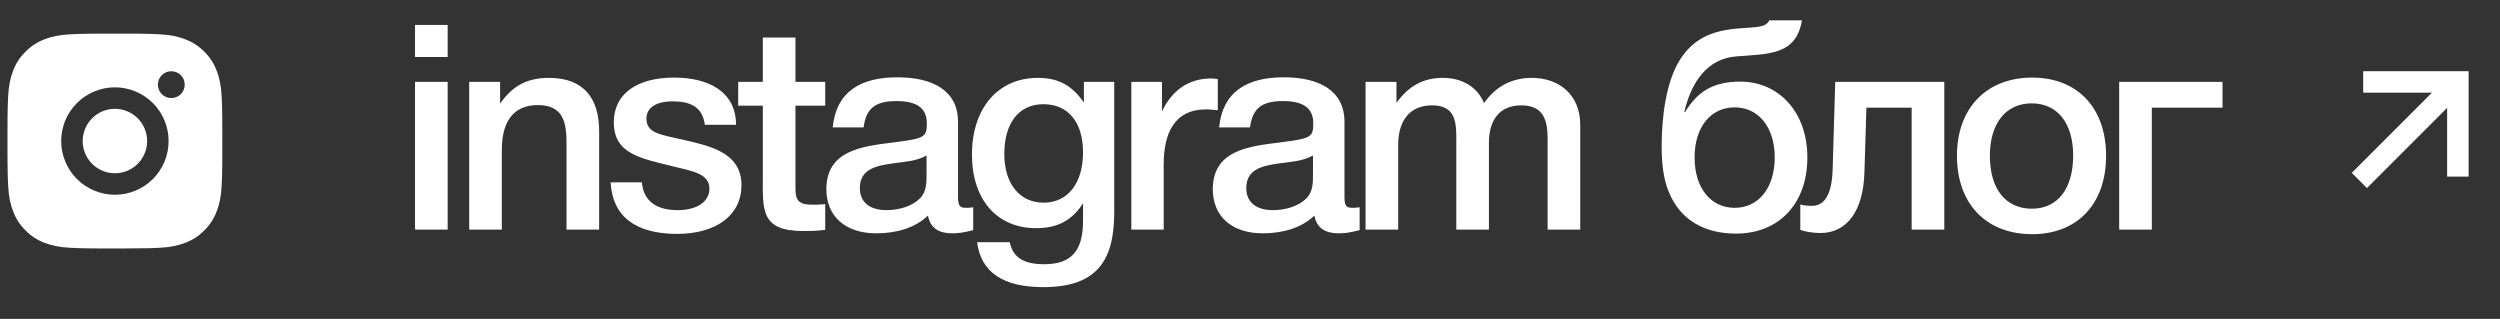
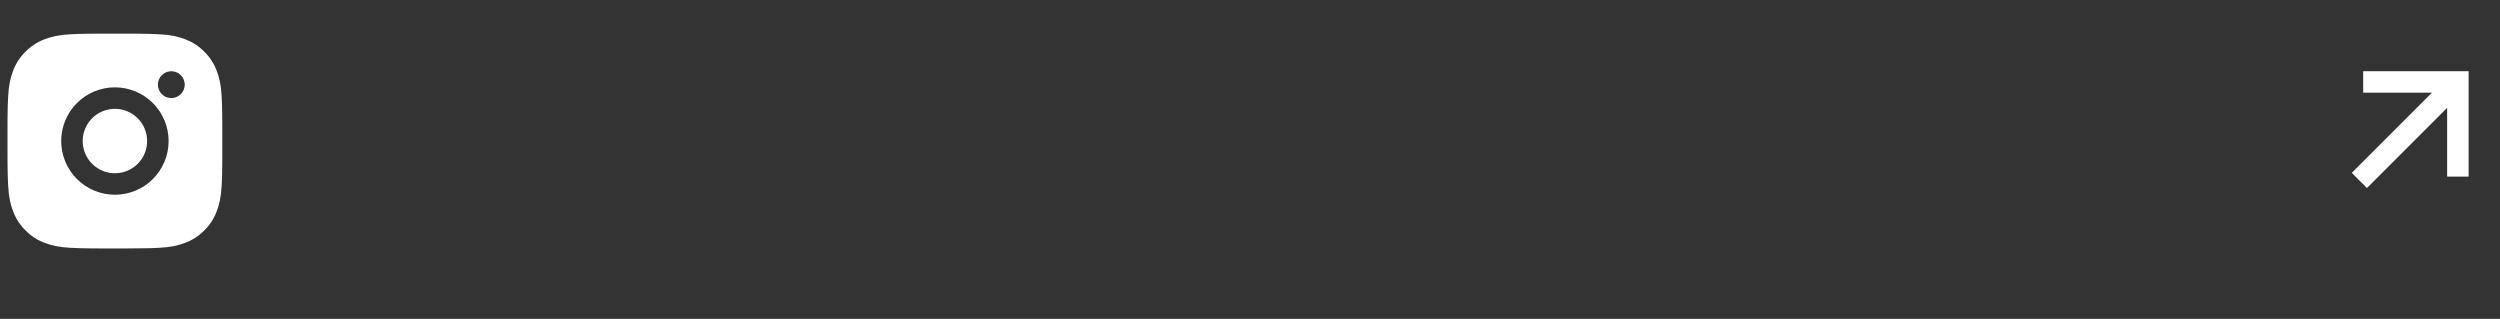
<svg xmlns="http://www.w3.org/2000/svg" width="196" height="25" viewBox="0 0 196 25" fill="none">
  <rect x="0" y="0" width="196" height="25" fill="#333333" stroke="none" />
-   <path d="M35.097 1.954V4.468H32.538V1.954H35.097ZM35.097 6.42V18H32.538V6.42H35.097ZM39.208 6.42V8.126C40.173 6.734 41.318 6.106 43.046 6.106C45.716 6.106 46.973 7.654 46.973 10.28V18H44.415V11.268C44.415 9.674 44.213 8.238 42.17 8.238C40.622 8.238 39.343 9.091 39.343 11.761V18H36.785V6.42H39.208ZM57.705 9.786H55.259C55.08 8.372 54.114 7.946 52.745 7.946C51.444 7.946 50.681 8.44 50.681 9.293C50.681 10.46 51.781 10.549 53.643 10.976C55.663 11.447 58.132 11.963 58.132 14.521C58.132 16.855 56.179 18.337 53.082 18.337C49.806 18.337 48.01 16.945 47.876 14.297H50.322C50.456 15.823 51.534 16.474 53.127 16.474C54.631 16.474 55.618 15.823 55.618 14.791C55.618 13.624 54.316 13.422 52.858 13.063C50.21 12.412 48.123 12.075 48.123 9.584C48.123 7.385 49.895 6.083 52.858 6.083C55.506 6.083 57.705 7.161 57.705 9.786ZM64.697 6.42V8.283H62.363V14.387C62.363 15.486 62.341 16.048 63.687 16.048C64.046 16.048 64.316 16.048 64.697 16.003V18.022C63.934 18.112 63.62 18.112 62.969 18.112C59.603 18.112 59.805 16.429 59.805 13.803V8.283H57.875V6.42H59.805V2.942H62.363V6.42H64.697ZM65.281 9.988C65.572 7.138 67.525 6.061 70.353 6.061C73.09 6.061 75.11 7.071 75.11 9.562V15.442C75.11 16.115 75.245 16.294 75.716 16.294C75.896 16.294 75.985 16.294 76.3 16.25V18.045C75.492 18.247 75.133 18.292 74.639 18.292C73.651 18.292 72.933 17.91 72.754 16.9C71.699 17.91 70.218 18.292 68.692 18.292C66.291 18.292 64.787 16.968 64.787 14.836C64.787 11.761 67.659 11.469 69.971 11.178C71.744 10.953 72.26 10.841 72.507 10.504C72.619 10.37 72.664 10.101 72.664 9.674C72.664 8.485 71.901 7.924 70.285 7.924C68.624 7.924 67.906 8.485 67.704 9.988H65.281ZM72.642 12.188C71.811 12.659 70.869 12.681 69.949 12.816C68.759 12.995 67.413 13.22 67.413 14.746C67.413 15.846 68.176 16.474 69.5 16.474C70.555 16.474 71.542 16.137 72.125 15.554C72.664 15.015 72.642 14.252 72.642 13.556V12.188ZM87.356 6.42V16.654C87.356 20.469 85.965 22.511 81.79 22.511C78.648 22.511 76.898 21.344 76.606 18.987H79.165C79.412 20.177 80.242 20.715 81.858 20.715C83.99 20.715 84.91 19.683 84.91 17.304V15.935C84.034 17.304 82.89 17.888 81.229 17.888C78.155 17.888 76.202 15.644 76.202 12.12C76.202 8.485 78.245 6.106 81.364 6.106C83.047 6.106 84.057 6.734 84.977 8.036V6.42H87.356ZM81.813 8.17C79.883 8.17 78.738 9.629 78.738 12.075C78.738 14.409 79.95 15.89 81.813 15.89C83.72 15.89 84.91 14.364 84.91 11.941C84.91 9.584 83.743 8.17 81.813 8.17ZM95.475 6.196V8.642C95.026 8.597 94.846 8.574 94.577 8.574C92.041 8.574 91.233 10.482 91.233 12.906V18H88.697V6.42H91.099V8.732C91.862 7.138 93.118 6.151 94.981 6.151C95.138 6.151 95.228 6.173 95.475 6.196ZM95.577 9.988C95.869 7.138 97.821 6.061 100.649 6.061C103.387 6.061 105.407 7.071 105.407 9.562V15.442C105.407 16.115 105.541 16.294 106.013 16.294C106.192 16.294 106.282 16.294 106.596 16.25V18.045C105.788 18.247 105.429 18.292 104.935 18.292C103.948 18.292 103.23 17.91 103.05 16.9C101.995 17.91 100.514 18.292 98.988 18.292C96.587 18.292 95.083 16.968 95.083 14.836C95.083 11.761 97.956 11.469 100.267 11.178C102.04 10.953 102.557 10.841 102.803 10.504C102.916 10.37 102.96 10.101 102.96 9.674C102.96 8.485 102.197 7.924 100.582 7.924C98.921 7.924 98.203 8.485 98.001 9.988H95.577ZM102.938 12.188C102.108 12.659 101.165 12.681 100.245 12.816C99.056 12.995 97.709 13.22 97.709 14.746C97.709 15.846 98.472 16.474 99.796 16.474C100.851 16.474 101.838 16.137 102.422 15.554C102.96 15.015 102.938 14.252 102.938 13.556V12.188ZM109.483 6.42V8.058C110.404 6.802 111.503 6.106 113.119 6.106C114.623 6.106 115.812 6.802 116.351 8.081C117.248 6.802 118.483 6.106 120.098 6.106C122.208 6.106 123.891 7.407 123.891 9.786V18H121.333V10.886C121.333 9.472 121.041 8.26 119.268 8.26C117.585 8.26 116.732 9.382 116.732 11.2V18H114.174V10.751C114.174 9.36 113.972 8.26 112.266 8.26C110.471 8.26 109.618 9.539 109.618 11.335V18H107.06V6.42H109.483ZM141.697 12.345C141.697 15.958 139.476 18.314 136.109 18.314C133.641 18.314 131.756 17.259 130.858 15.105C130.432 14.118 130.274 12.906 130.274 11.447C130.274 9.225 130.611 6.375 131.733 4.647C132.765 3.054 134.179 2.381 136.379 2.223C137.792 2.111 138.443 2.156 138.713 1.595H141.271C140.822 4.333 138.668 4.221 136.109 4.423C133.865 4.602 132.608 6.398 132.047 8.776H132.115C133.035 7.273 134.202 6.398 136.446 6.398C139.386 6.398 141.697 8.709 141.697 12.345ZM139.139 12.345C139.139 9.966 137.86 8.417 135.997 8.417C134.134 8.417 132.855 9.943 132.855 12.345C132.855 14.746 134.134 16.294 135.997 16.294C137.86 16.294 139.139 14.746 139.139 12.345ZM152.433 18H149.874V8.44H146.328L146.171 13.512C146.082 16.541 144.802 18.269 142.715 18.269C142.154 18.269 141.481 18.157 141.144 18.022V16.025C141.324 16.115 141.818 16.137 142.064 16.137C142.827 16.137 143.613 15.599 143.68 13.265L143.882 6.42H152.433V18ZM159.327 6.083C162.873 6.083 165.117 8.462 165.117 12.21C165.117 15.98 162.873 18.359 159.327 18.359C155.714 18.359 153.425 15.98 153.425 12.21C153.425 8.485 155.736 6.083 159.327 6.083ZM159.282 8.103C157.262 8.103 156.006 9.674 156.006 12.21C156.006 14.813 157.24 16.362 159.305 16.362C161.324 16.362 162.536 14.791 162.536 12.188C162.536 9.652 161.302 8.103 159.282 8.103ZM174.246 8.44H168.703V18H166.144V6.42H174.246V8.44Z" fill="white" />
  <path d="M186.116 6.423L192.697 6.423L192.697 13.004M192.24 6.88L185.568 13.552" stroke="white" stroke-width="1.684" stroke-miterlimit="10" stroke-linecap="square" />
  <path d="M9.874 2.637C10.821 2.639 11.302 2.644 11.717 2.656L11.881 2.662C12.069 2.669 12.255 2.677 12.48 2.687C13.376 2.729 13.988 2.871 14.524 3.079C15.08 3.293 15.548 3.582 16.016 4.05C16.445 4.471 16.776 4.98 16.987 5.542C17.195 6.078 17.337 6.69 17.379 7.587C17.389 7.811 17.397 7.997 17.404 8.186L17.409 8.35C17.422 8.764 17.427 9.245 17.428 10.192L17.429 10.82V11.923C17.431 12.538 17.425 13.152 17.41 13.766L17.405 13.929C17.398 14.119 17.39 14.305 17.38 14.529C17.338 15.426 17.194 16.036 16.987 16.573C16.776 17.136 16.445 17.645 16.016 18.066C15.595 18.494 15.086 18.825 14.524 19.037C13.988 19.245 13.376 19.386 12.48 19.428C12.28 19.438 12.081 19.446 11.881 19.453L11.717 19.459C11.302 19.47 10.821 19.476 9.874 19.478L9.246 19.479H8.144C7.529 19.481 6.915 19.474 6.3 19.459L6.137 19.454C5.937 19.447 5.737 19.438 5.537 19.428C4.641 19.386 4.03 19.245 3.493 19.037C2.931 18.826 2.422 18.494 2.001 18.066C1.573 17.645 1.241 17.136 1.03 16.573C0.822 16.037 0.68 15.426 0.638 14.529C0.629 14.329 0.62 14.129 0.613 13.929L0.608 13.766C0.593 13.152 0.586 12.538 0.587 11.923V10.192C0.585 9.578 0.591 8.964 0.606 8.35L0.612 8.186C0.619 7.997 0.627 7.811 0.637 7.587C0.679 6.69 0.821 6.079 1.029 5.542C1.24 4.979 1.572 4.47 2.002 4.05C2.422 3.622 2.931 3.29 3.493 3.079C4.03 2.871 4.64 2.729 5.537 2.687C5.761 2.677 5.948 2.669 6.137 2.662L6.3 2.657C6.914 2.642 7.528 2.636 8.143 2.638L9.874 2.637ZM9.008 6.847C7.892 6.847 6.821 7.291 6.031 8.08C5.242 8.87 4.798 9.941 4.798 11.058C4.798 12.174 5.242 13.245 6.031 14.035C6.821 14.825 7.892 15.268 9.008 15.268C10.125 15.268 11.196 14.825 11.986 14.035C12.775 13.245 13.219 12.174 13.219 11.058C13.219 9.941 12.775 8.87 11.986 8.08C11.196 7.291 10.125 6.847 9.008 6.847ZM9.008 8.531C9.34 8.531 9.669 8.597 9.975 8.724C10.282 8.85 10.56 9.037 10.795 9.271C11.03 9.506 11.216 9.784 11.343 10.091C11.47 10.397 11.535 10.726 11.535 11.057C11.535 11.389 11.47 11.718 11.343 12.024C11.216 12.331 11.03 12.609 10.796 12.844C10.561 13.078 10.283 13.264 9.976 13.392C9.669 13.518 9.341 13.584 9.009 13.584C8.339 13.584 7.697 13.318 7.223 12.844C6.749 12.37 6.483 11.728 6.483 11.058C6.483 10.388 6.749 9.745 7.223 9.271C7.697 8.798 8.339 8.531 9.009 8.531M13.43 5.584C13.151 5.584 12.883 5.695 12.686 5.892C12.489 6.09 12.378 6.358 12.378 6.637C12.378 6.916 12.489 7.184 12.686 7.381C12.883 7.578 13.151 7.689 13.43 7.689C13.709 7.689 13.977 7.578 14.175 7.381C14.372 7.184 14.483 6.916 14.483 6.637C14.483 6.358 14.372 6.09 14.175 5.892C13.977 5.695 13.709 5.584 13.43 5.584Z" fill="white" />
</svg>